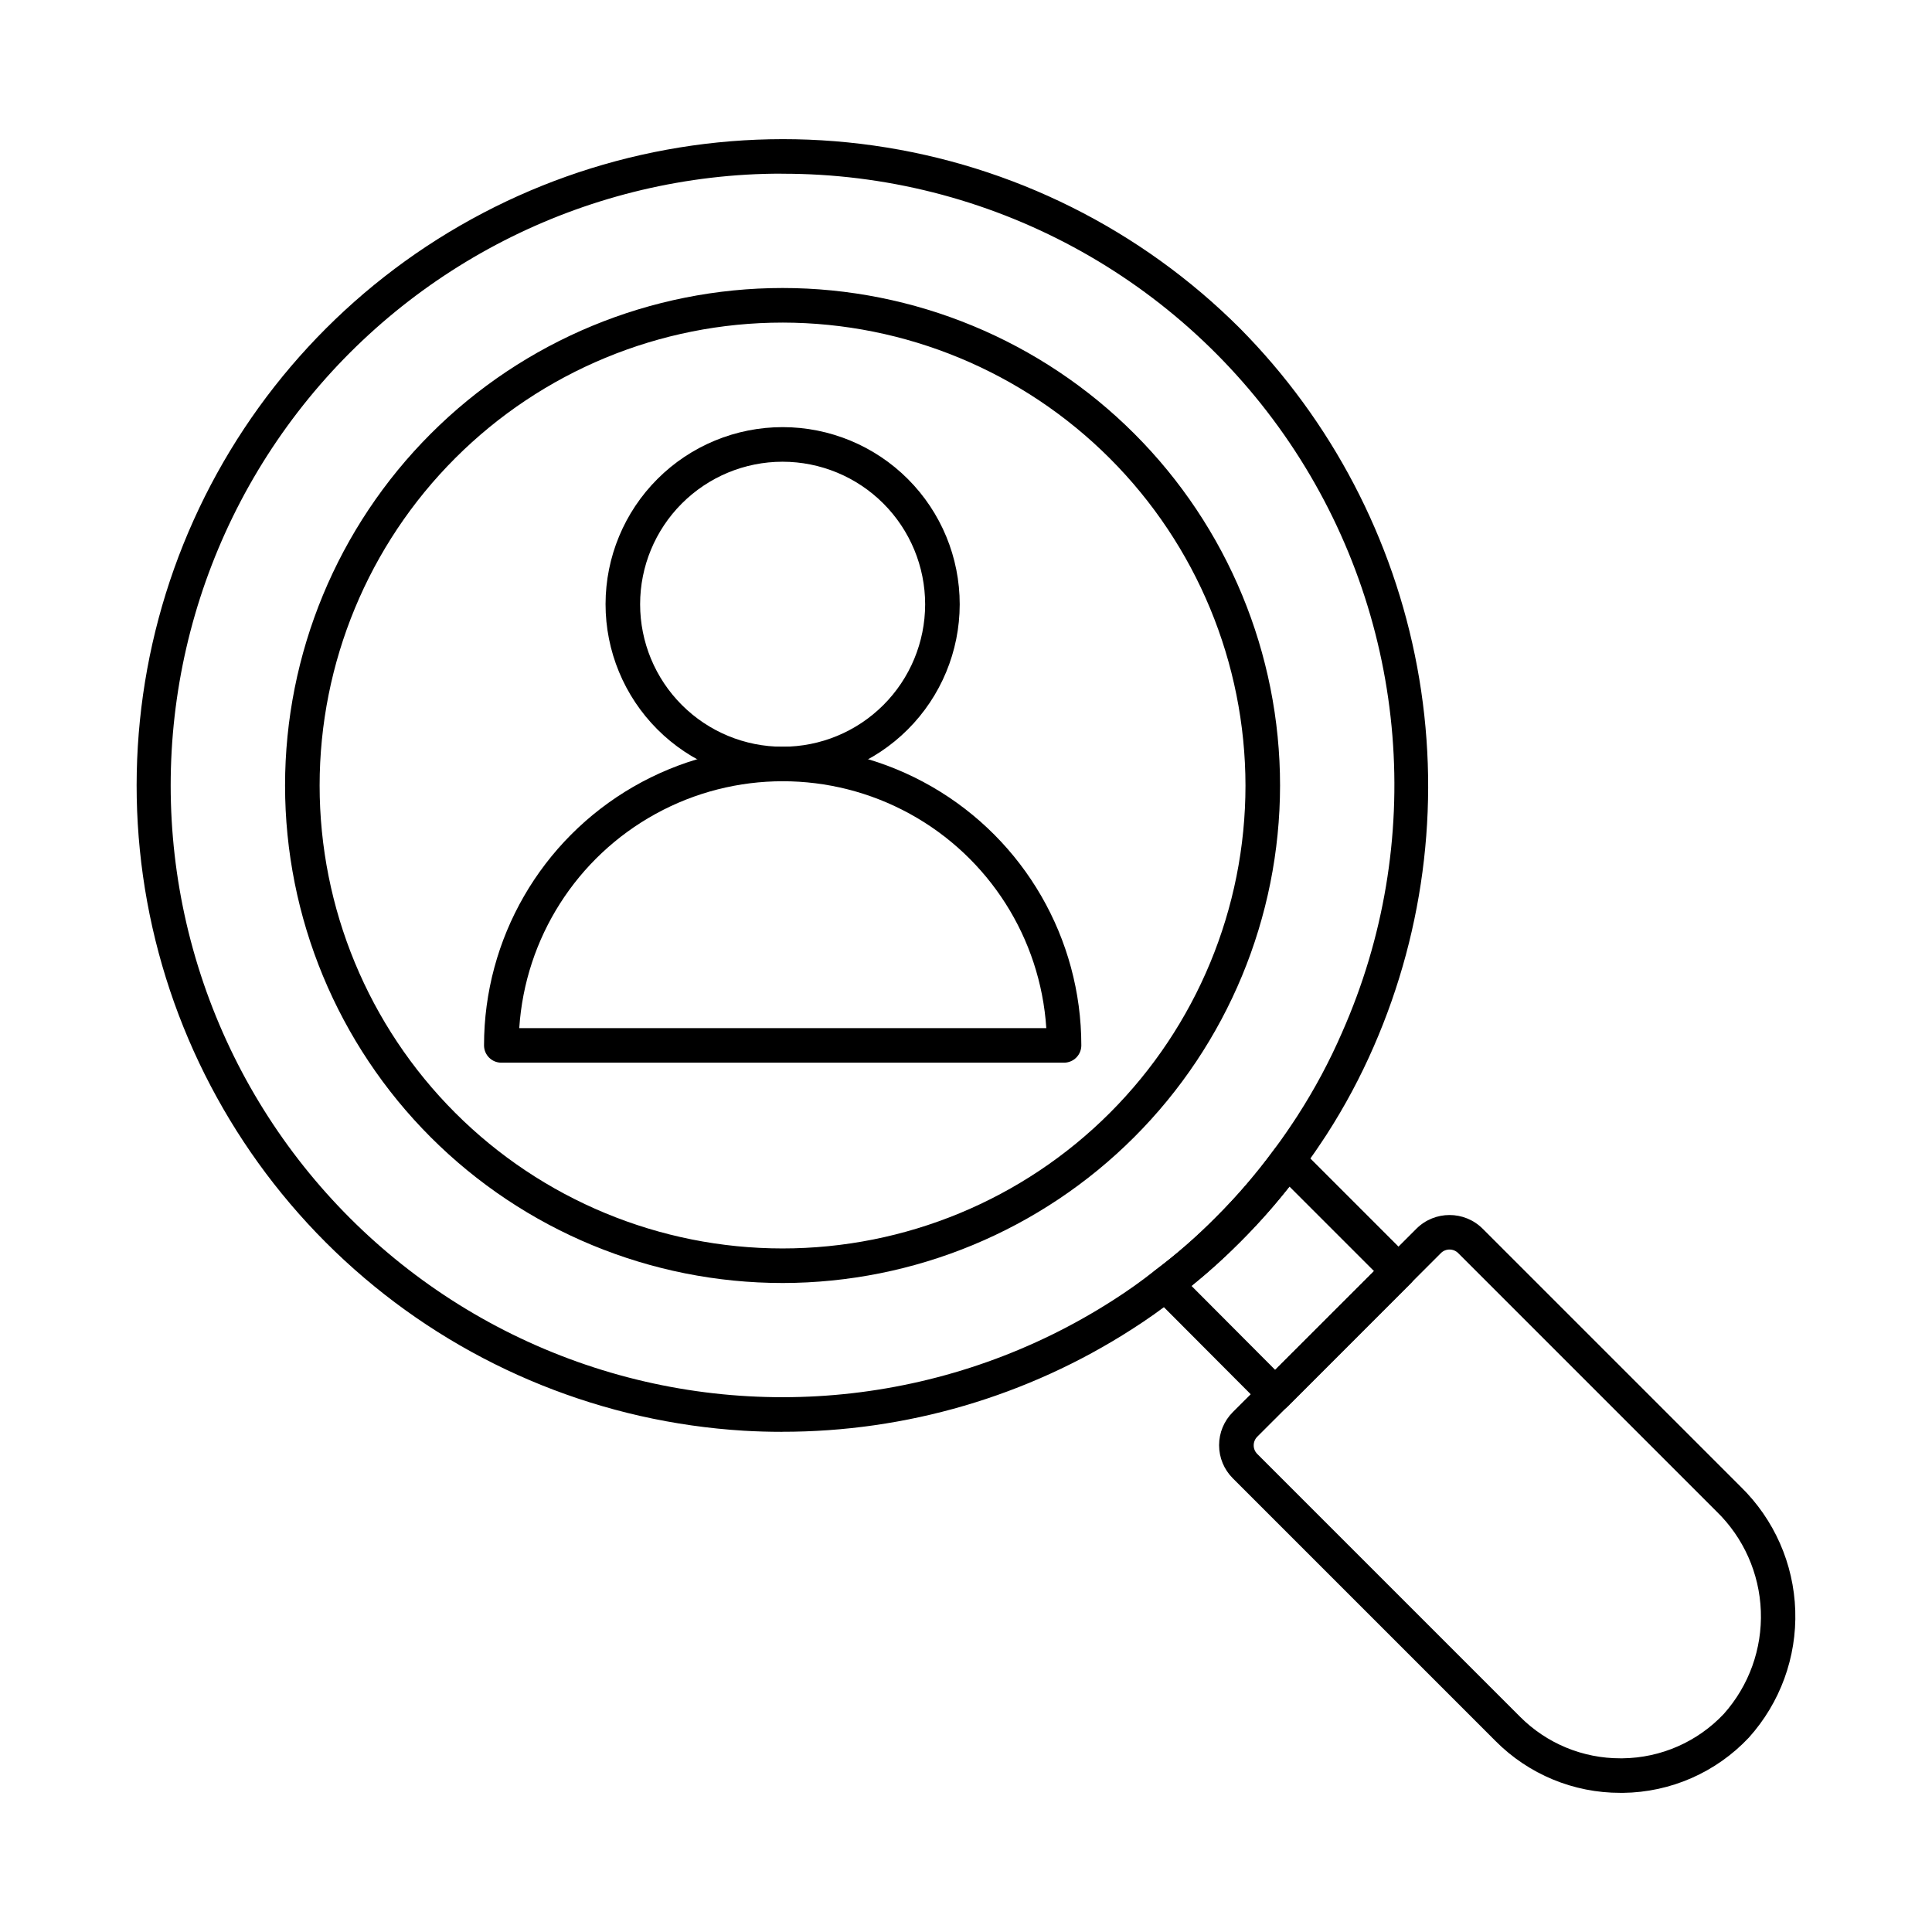
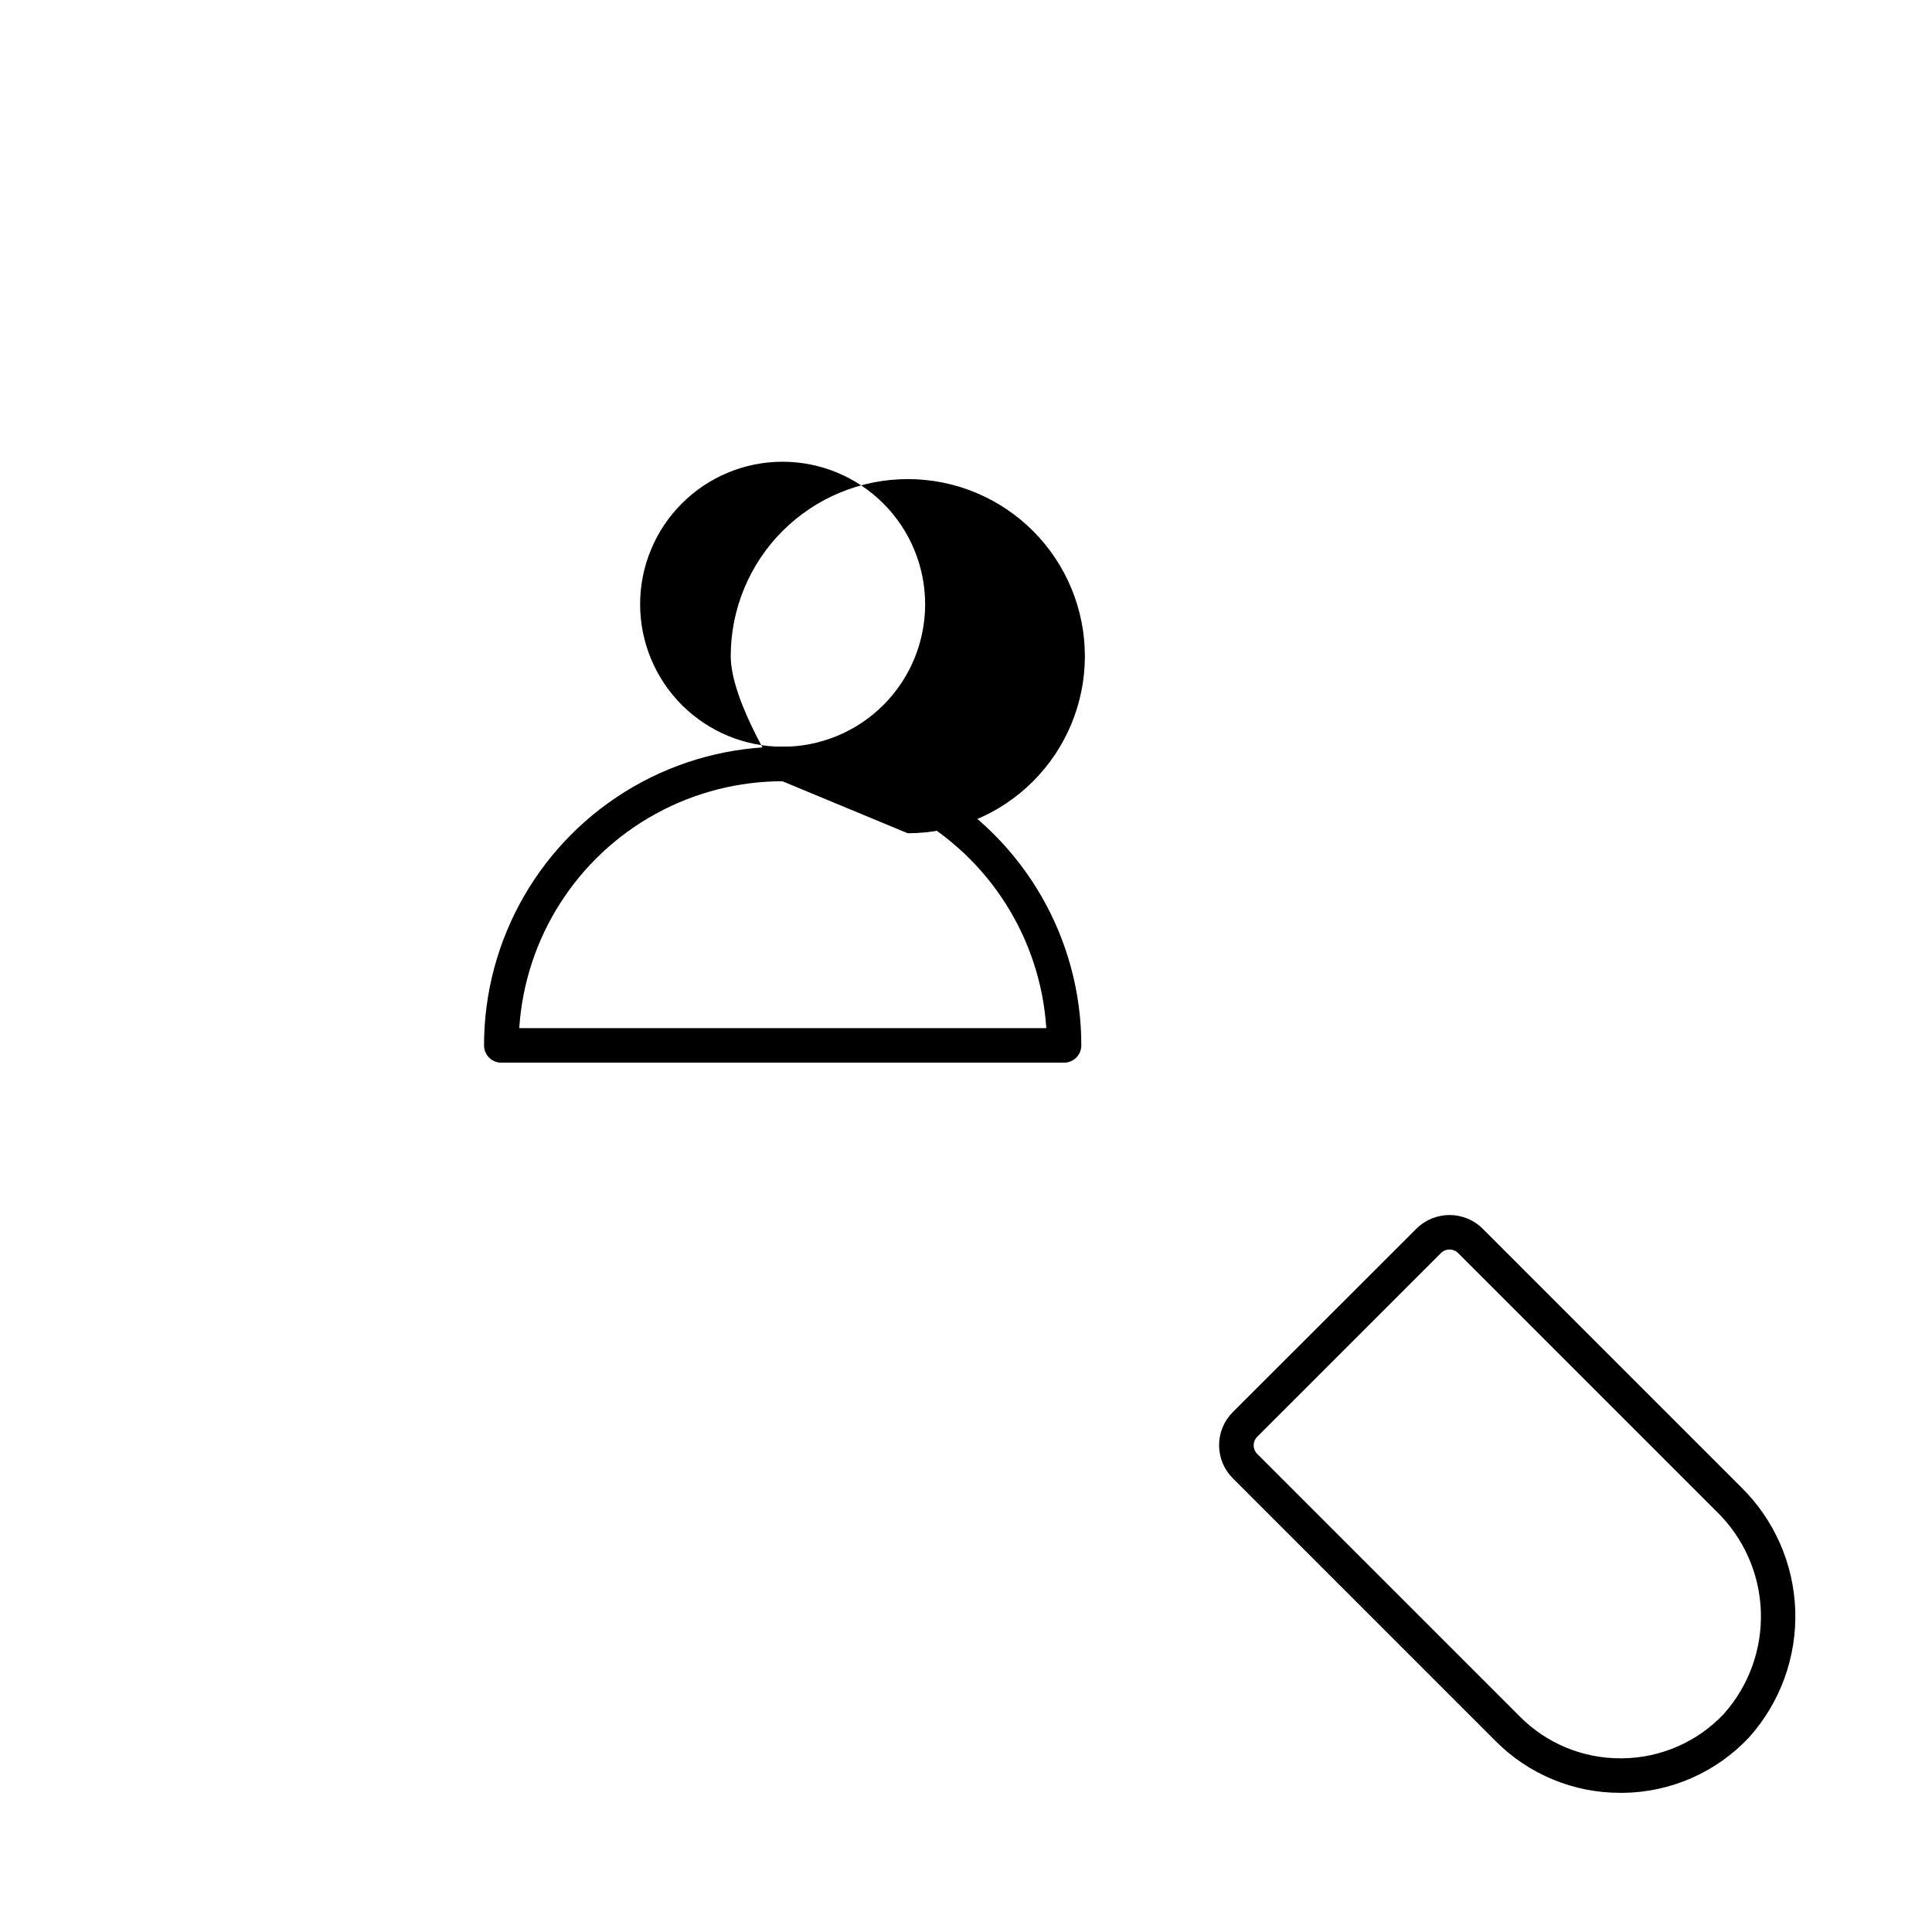
<svg xmlns="http://www.w3.org/2000/svg" fill="#000000" width="800px" height="800px" version="1.1" viewBox="144 144 512 512">
  <g>
-     <path d="m481.95 518.11c-1.215 0-2.379-0.484-3.238-1.348l-29.094-29.184c-0.938-0.941-1.422-2.242-1.324-3.566 0.098-1.328 0.766-2.547 1.828-3.34 5.68-4.262 11.035-8.93 16.031-13.973 5.594-5.562 10.746-11.551 15.418-17.91 0.789-1.078 2.008-1.758 3.344-1.863 1.332-0.102 2.644 0.383 3.59 1.328l29.367 29.367c1.789 1.789 1.789 4.688 0 6.477l-32.68 32.691c-0.863 0.852-2.027 1.328-3.242 1.32zm-22.188-33.324 22.191 22.266 26.184-26.188-22.414-22.41v-0.004c-4.074 5.164-8.453 10.082-13.109 14.73-4.074 4.094-8.363 7.969-12.852 11.605z" />
-     <path d="m351.21 523.45c-3.379 0-6.758-0.098-10.133-0.297h0.004c-37.043-2.258-72.352-16.484-100.61-40.543-28.258-24.055-47.941-56.637-56.086-92.844-8.145-36.207-4.309-74.078 10.93-107.92 15.234-33.84 41.051-61.816 73.559-79.719 32.508-17.902 69.949-24.766 106.7-19.551 36.742 5.211 70.801 22.219 97.043 48.457 24.273 24.527 40.625 55.773 46.945 89.695 6.32 33.922 2.316 68.961-11.492 100.58-3.527 8.113-7.707 15.926-12.5 23.359-1.742 2.66-4.059 6.141-6.668 9.586-4.934 6.719-10.379 13.043-16.285 18.922-5.309 5.348-10.996 10.309-17.02 14.84-3.731 2.941-7.613 5.691-11.621 8.242-27.668 17.785-59.871 27.219-92.758 27.18zm-0.109-333.43c-3.098 0-6.191 0.086-9.309 0.266-50.148 2.969-96.09 29.016-124.39 70.523-28.297 41.512-35.754 93.793-20.191 141.56 15.562 47.766 52.391 85.617 99.711 102.49 47.32 16.871 99.785 10.855 142.06-16.293 3.793-2.414 7.461-5.023 10.992-7.812 5.715-4.289 11.109-8.992 16.141-14.07 5.594-5.562 10.746-11.551 15.418-17.906 2.488-3.281 4.684-6.59 6.336-9.113l-0.004-0.004c4.523-7.012 8.469-14.379 11.793-22.035 22.219-50.176 17.523-108.19-12.473-154.14-29.992-45.949-81.211-73.594-136.09-73.445z" />
    <path d="m573.43 619.12c-12.43 0.031-24.355-4.918-33.109-13.742l-69.617-69.617c-2.328-2.324-3.633-5.477-3.633-8.766s1.305-6.441 3.633-8.766l48.668-48.617c4.852-4.824 12.688-4.824 17.539 0l68.41 68.402c8.863 8.66 14.039 20.41 14.441 32.793 0.402 12.387-4 24.449-12.285 33.664-8.672 9.227-20.73 14.52-33.395 14.656zm-45.289-143.98c-0.859-0.004-1.684 0.336-2.289 0.945l-48.66 48.656c-0.605 0.605-0.949 1.43-0.949 2.289-0.004 0.859 0.34 1.684 0.949 2.289l69.617 69.617c7.051 7.09 16.641 11.062 26.637 11.035h0.527c10.188-0.109 19.887-4.363 26.867-11.781 6.66-7.477 10.172-17.234 9.801-27.238-0.371-10.004-4.59-19.48-11.785-26.445l-68.426-68.426c-0.605-0.605-1.43-0.945-2.289-0.941z" />
-     <path d="m351.41 484.01c-34.969 0.004-68.512-13.883-93.238-38.605-24.73-24.727-38.625-58.262-38.629-93.23 0-34.969 13.891-68.508 38.617-93.234 24.727-24.727 58.266-38.617 93.234-38.617 34.969 0.004 68.504 13.898 93.23 38.629 24.723 24.73 38.609 58.27 38.605 93.238-0.043 34.949-13.941 68.453-38.656 93.164-24.711 24.715-58.215 38.613-93.164 38.656zm0-254.52c-32.539-0.008-63.746 12.91-86.758 35.914s-35.941 54.207-35.949 86.746c-0.004 32.535 12.914 63.742 35.918 86.754 23.004 23.012 54.207 35.941 86.746 35.949 32.535 0.004 63.742-12.914 86.754-35.922 23.012-23.004 35.941-54.207 35.945-86.742-0.031-32.527-12.961-63.711-35.957-86.715-22.996-23-54.176-35.945-86.699-35.984z" />
    <path d="m425.98 425.62h-149.13c-2.527 0-4.578-2.051-4.578-4.582 0-28.273 15.086-54.402 39.57-68.539 24.488-14.141 54.656-14.141 79.145 0 24.488 14.137 39.574 40.266 39.574 68.539 0 1.215-0.484 2.379-1.344 3.238s-2.023 1.344-3.238 1.344zm-144.39-9.16h139.69c-1.559-23.871-15.199-45.289-36.168-56.793-20.973-11.508-46.363-11.508-67.332 0-20.969 11.504-34.609 32.922-36.172 56.793z" />
-     <path d="m351.37 351.05c-12.445-0.008-24.379-4.961-33.172-13.77s-13.73-20.75-13.719-33.195c0.012-12.449 4.965-24.379 13.773-33.172 8.809-8.797 20.75-13.73 33.195-13.719 12.449 0.012 24.379 4.969 33.172 13.777 8.793 8.809 13.727 20.75 13.715 33.199-0.016 12.441-4.969 24.371-13.777 33.16-8.805 8.793-20.742 13.727-33.188 13.719zm0-84.691v0.004c-10.012 0.008-19.609 3.992-26.684 11.078-7.078 7.082-11.051 16.688-11.047 26.699s3.981 19.613 11.062 26.691c7.078 7.082 16.68 11.059 26.691 11.062 10.012 0.004 19.613-3.965 26.699-11.039s11.07-16.672 11.082-26.684c0-10.027-3.984-19.645-11.074-26.734-7.086-7.09-16.703-11.074-26.73-11.074z" />
+     <path d="m351.37 351.05s-13.73-20.75-13.719-33.195c0.012-12.449 4.965-24.379 13.773-33.172 8.809-8.797 20.75-13.73 33.195-13.719 12.449 0.012 24.379 4.969 33.172 13.777 8.793 8.809 13.727 20.75 13.715 33.199-0.016 12.441-4.969 24.371-13.777 33.16-8.805 8.793-20.742 13.727-33.188 13.719zm0-84.691v0.004c-10.012 0.008-19.609 3.992-26.684 11.078-7.078 7.082-11.051 16.688-11.047 26.699s3.981 19.613 11.062 26.691c7.078 7.082 16.68 11.059 26.691 11.062 10.012 0.004 19.613-3.965 26.699-11.039s11.07-16.672 11.082-26.684c0-10.027-3.984-19.645-11.074-26.734-7.086-7.09-16.703-11.074-26.73-11.074z" />
  </g>
</svg>